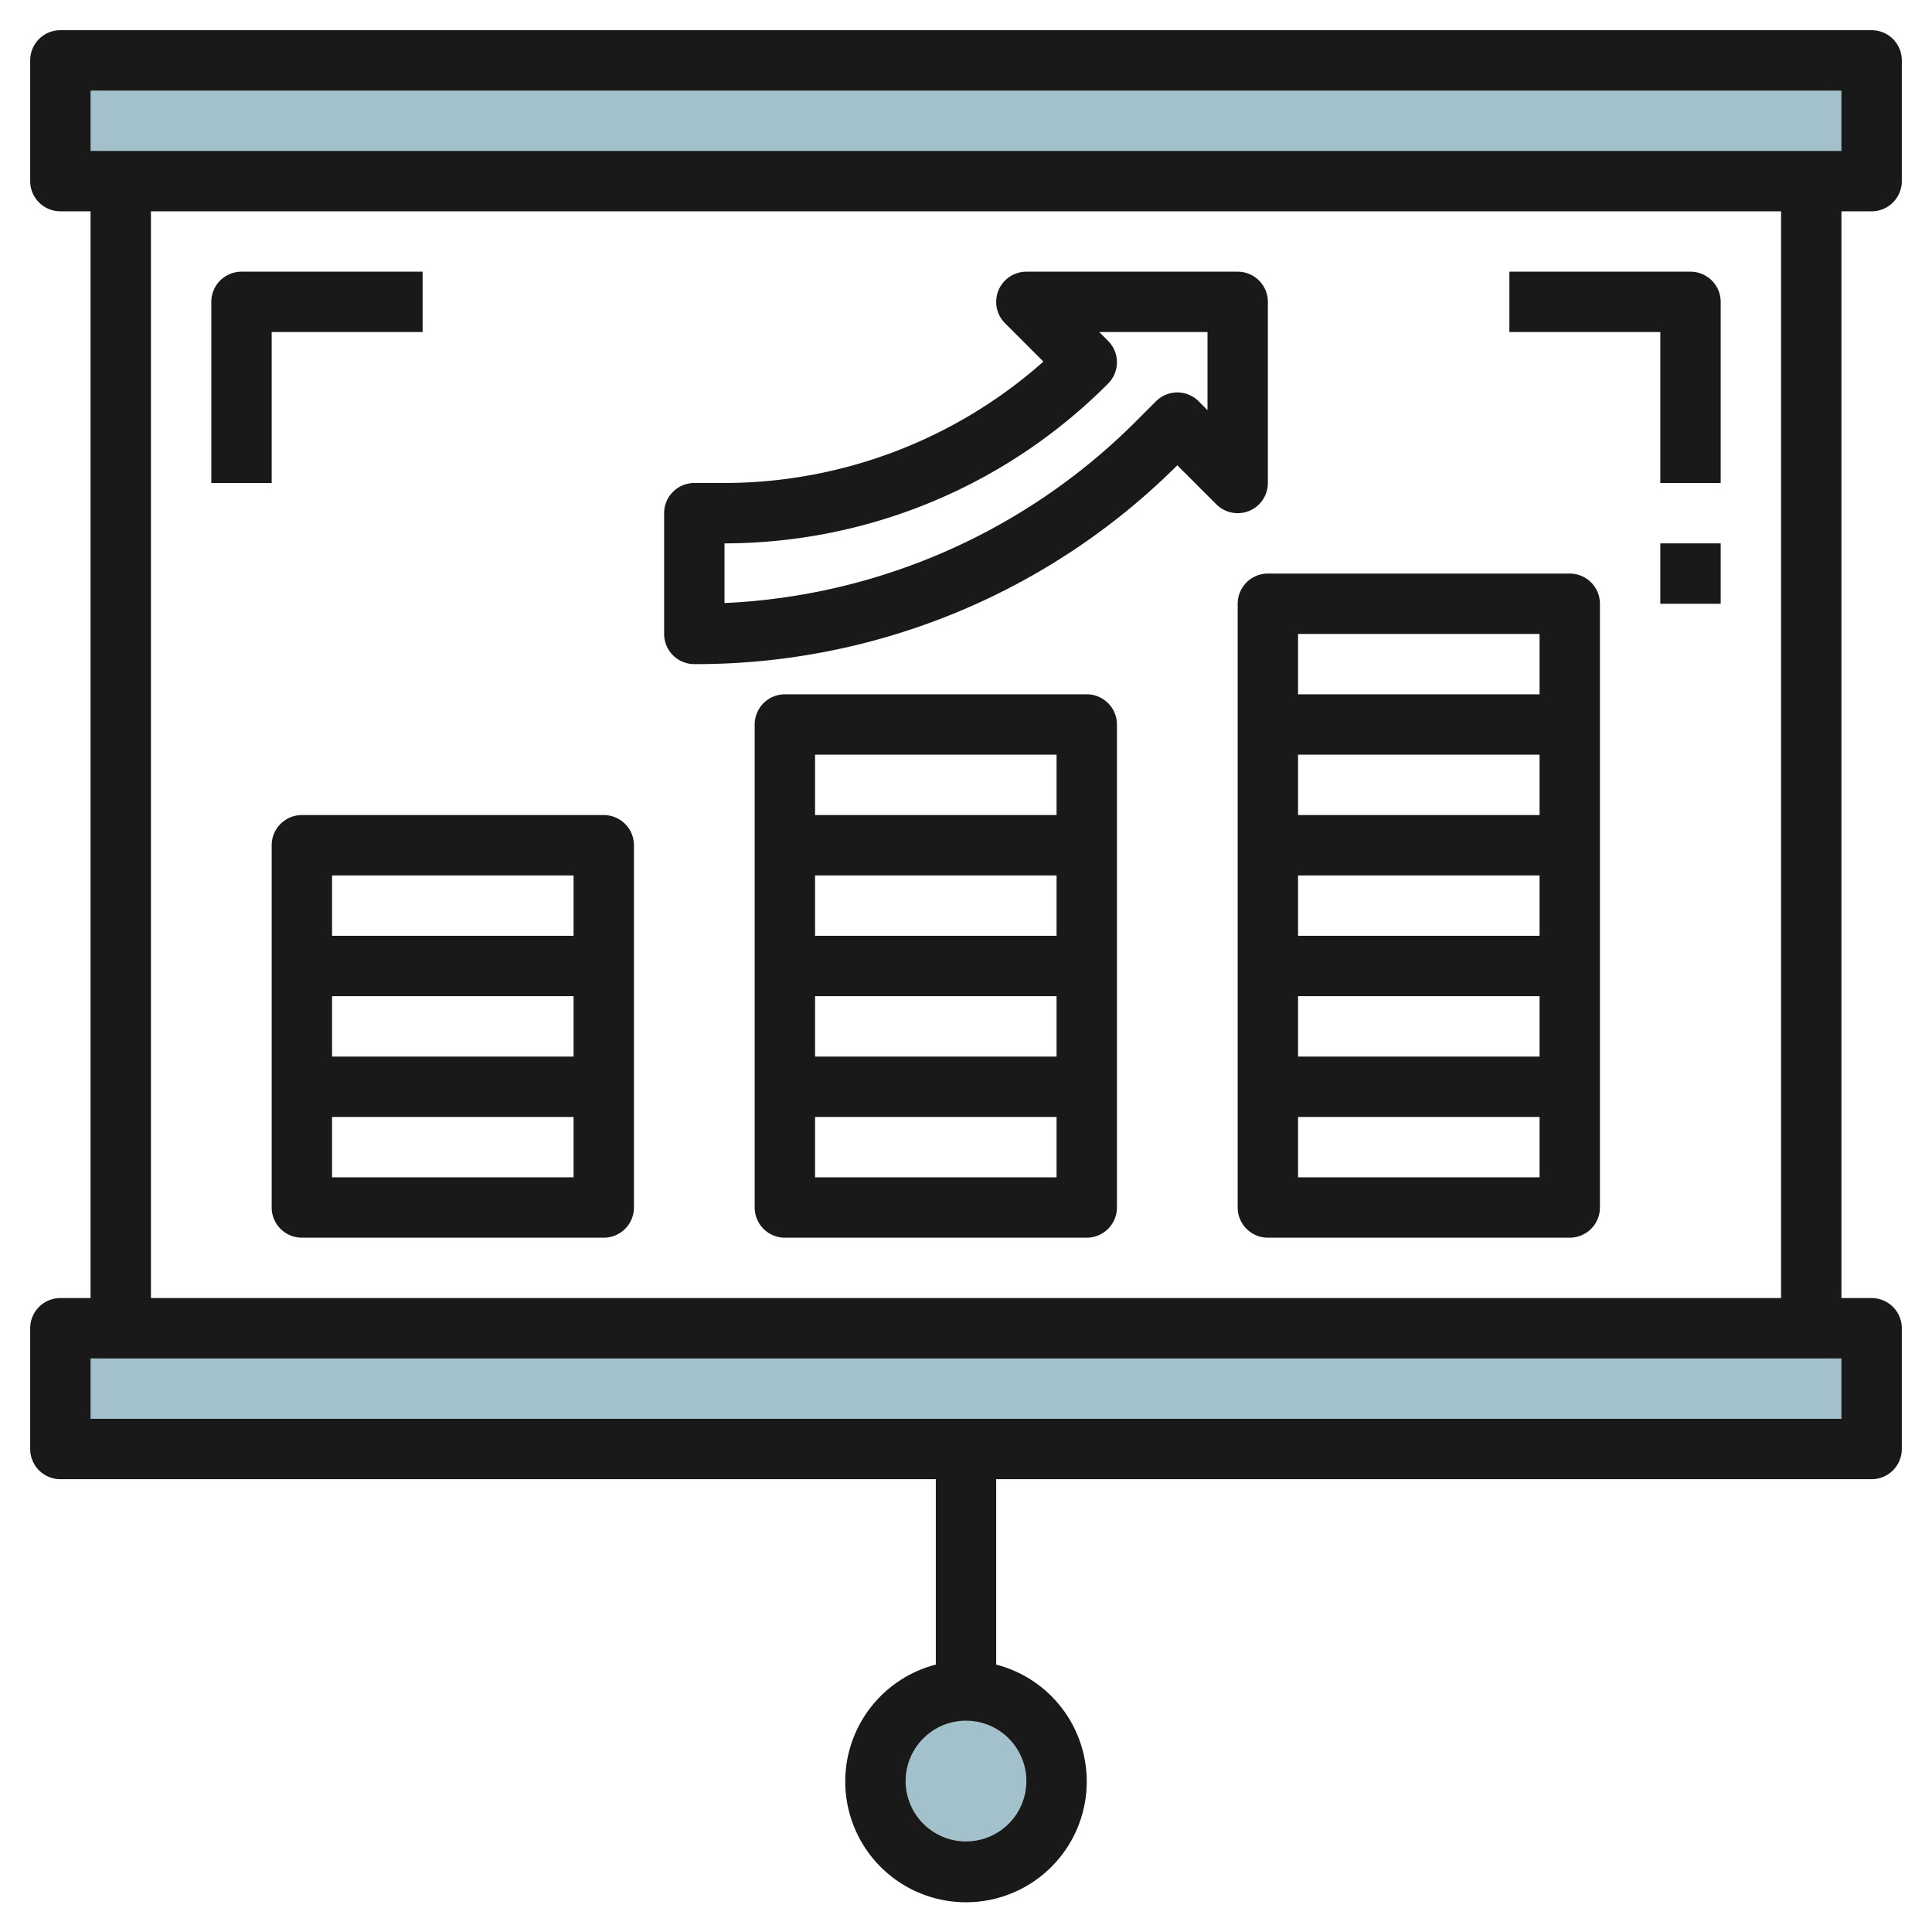
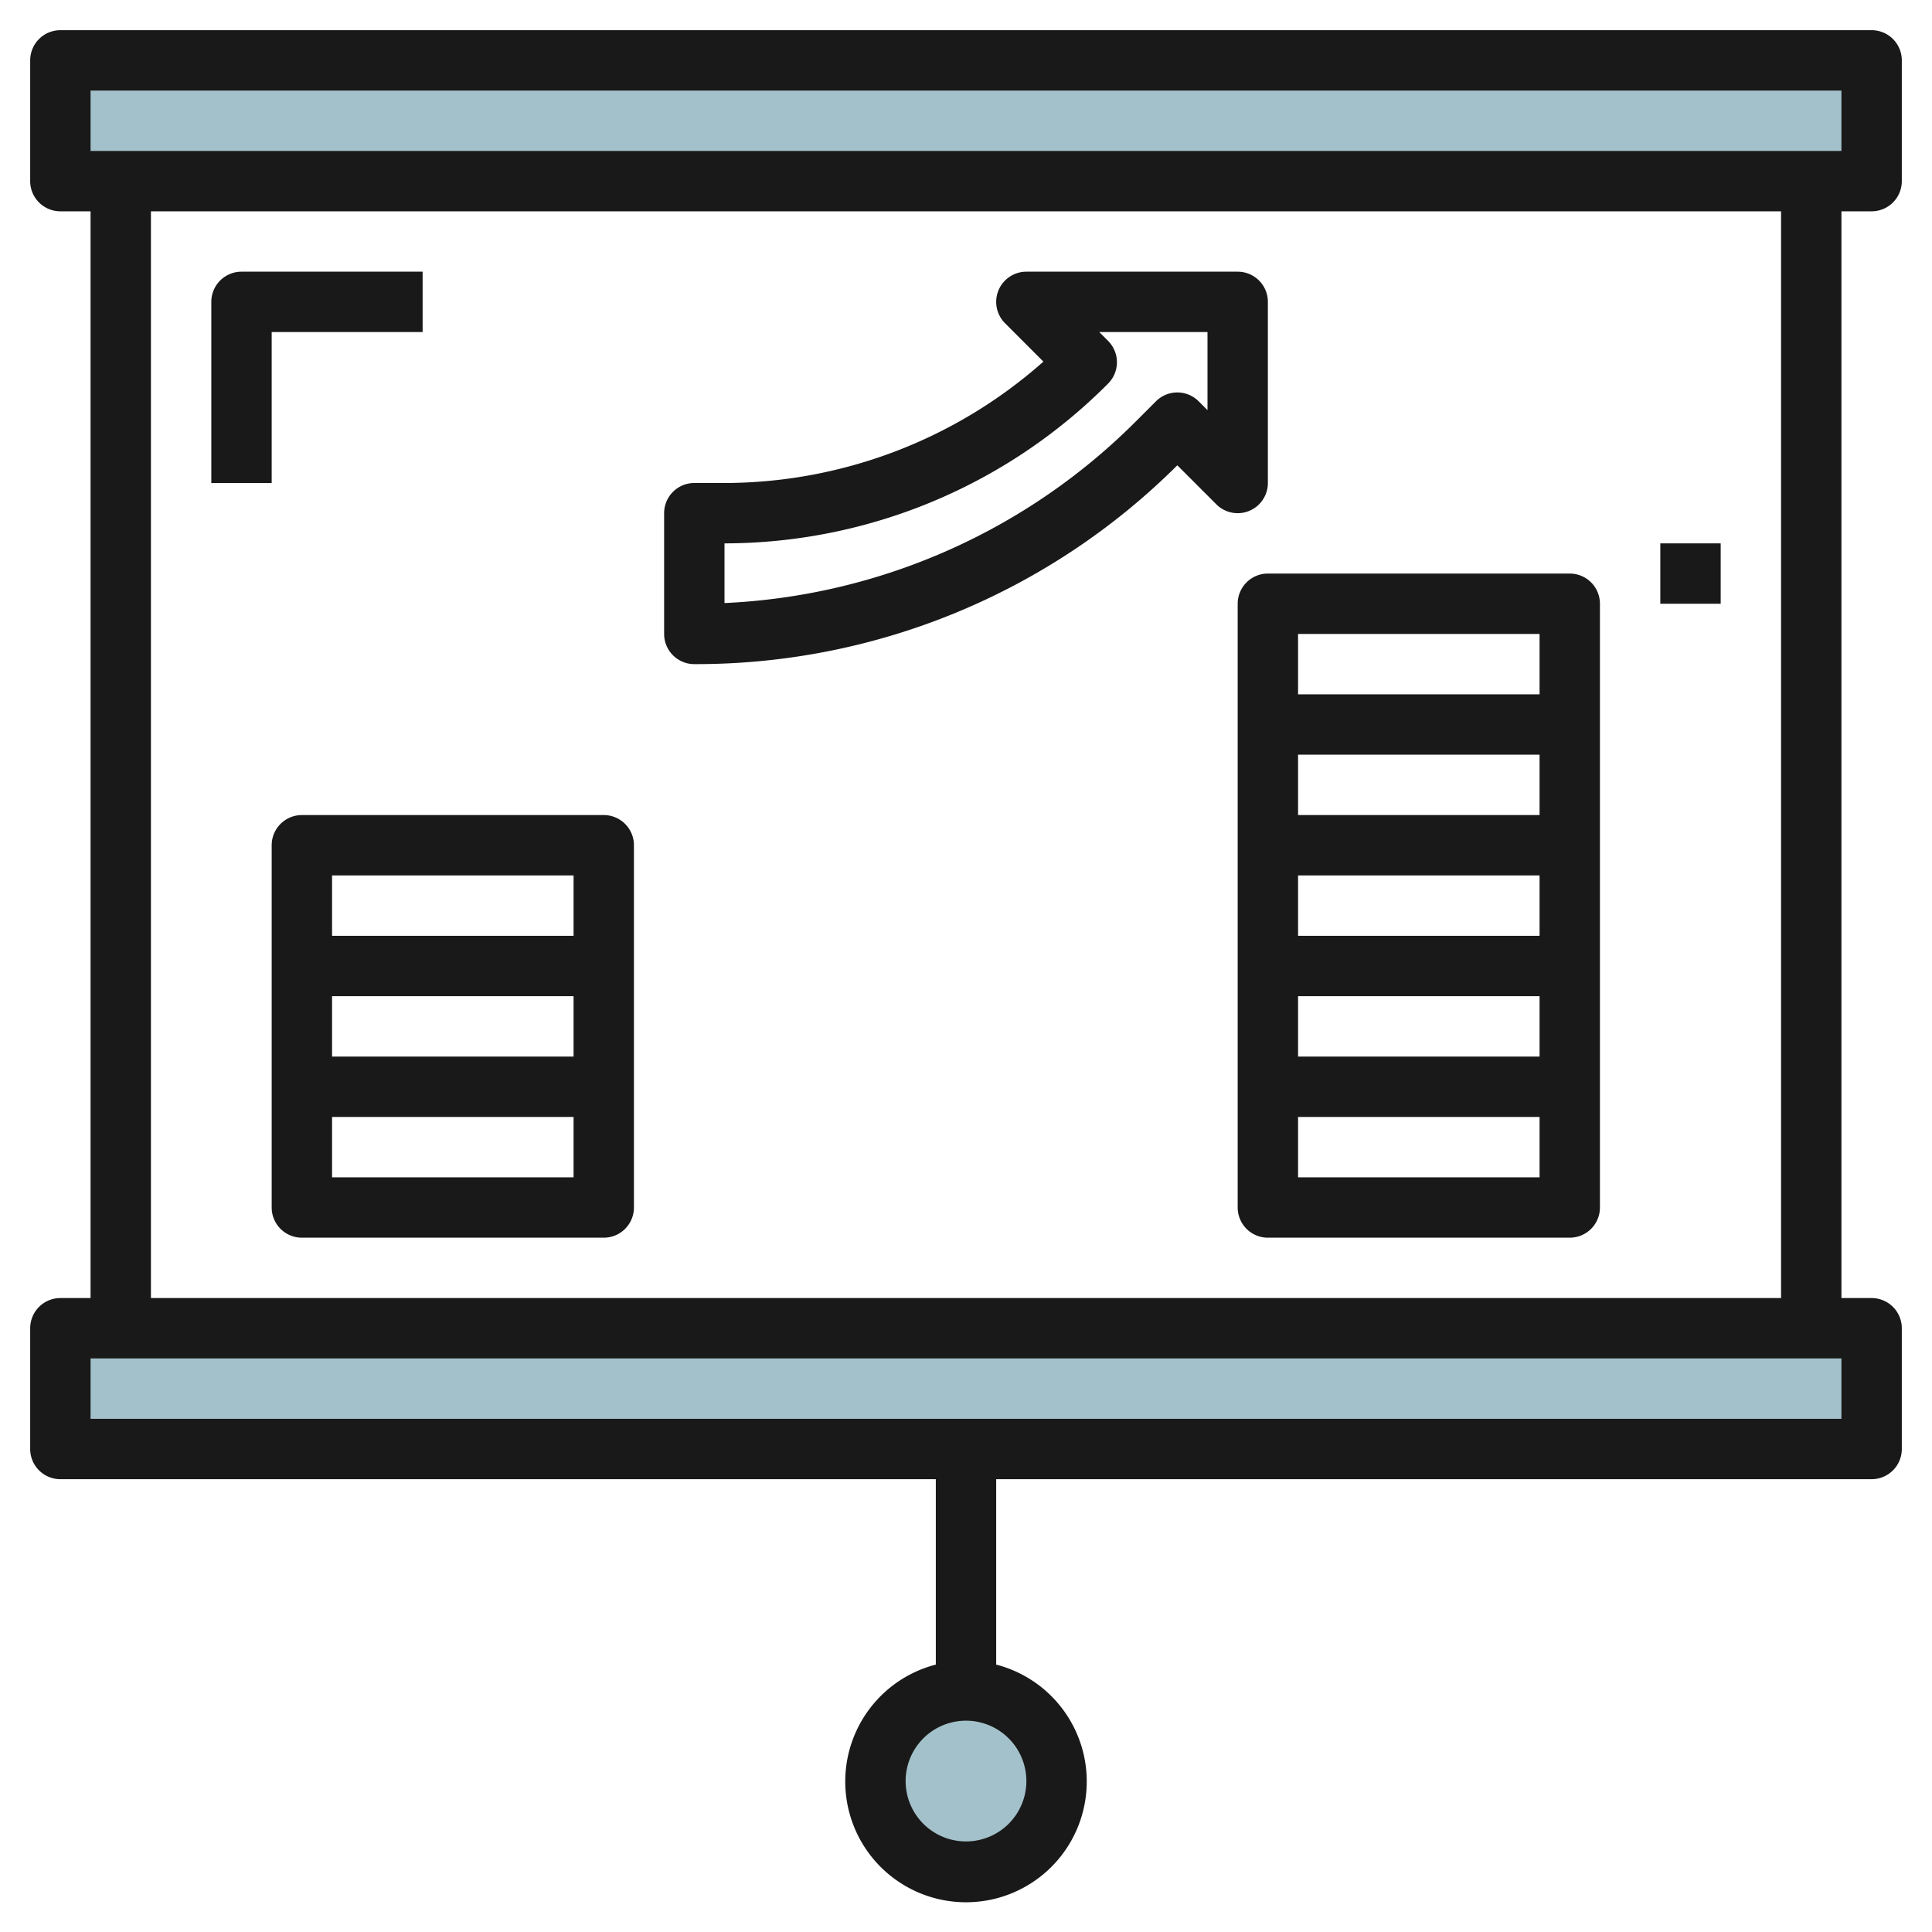
<svg xmlns="http://www.w3.org/2000/svg" id="Layer_3" height="512" viewBox="0 0 64 64" width="512" data-name="Layer 3">
  <path d="m2 44h60v4h-60z" fill="#a3c1ca" />
  <path d="m2 2h60v4h-60z" fill="#a3c1ca" />
  <circle cx="32" cy="59" fill="#a3c1ca" r="3" />
  <g fill="#191919">
    <path d="m62 7a1 1 0 0 0 1-1v-4a1 1 0 0 0 -1-1h-60a1 1 0 0 0 -1 1v4a1 1 0 0 0 1 1h1v36h-1a1 1 0 0 0 -1 1v4a1 1 0 0 0 1 1h29v6.142a4 4 0 1 0 2 0v-6.142h29a1 1 0 0 0 1-1v-4a1 1 0 0 0 -1-1h-1v-36zm-28 52a2 2 0 1 1 -2-2 2 2 0 0 1 2 2zm-31-56h58v2h-58zm58 44h-58v-2h58zm-2-4h-54v-36h54z" />
    <path d="m9 28v12a1 1 0 0 0 1 1h10a1 1 0 0 0 1-1v-12a1 1 0 0 0 -1-1h-10a1 1 0 0 0 -1 1zm2 5h8v2h-8zm0 6v-2h8v2zm8-10v2h-8v-2z" />
-     <path d="m36 23h-10a1 1 0 0 0 -1 1v16a1 1 0 0 0 1 1h10a1 1 0 0 0 1-1v-16a1 1 0 0 0 -1-1zm-1 2v2h-8v-2zm-8 6v-2h8v2zm8 2v2h-8v-2zm-8 6v-2h8v2z" />
    <path d="m52 19h-10a1 1 0 0 0 -1 1v20a1 1 0 0 0 1 1h10a1 1 0 0 0 1-1v-20a1 1 0 0 0 -1-1zm-1 2v2h-8v-2zm-8 10v-2h8v2zm8 2v2h-8v-2zm-8-6v-2h8v2zm0 12v-2h8v2z" />
    <path d="m23 22a22.577 22.577 0 0 0 16-6.586l1.293 1.293a1 1 0 0 0 1.707-.707v-6a1 1 0 0 0 -1-1h-7a1 1 0 0 0 -.707 1.707l1.271 1.272a15.955 15.955 0 0 1 -10.635 4.021h-.929a1 1 0 0 0 -1 1v4a1 1 0 0 0 1 1zm1-4a17.952 17.952 0 0 0 12.707-5.293 1 1 0 0 0 0-1.414l-.293-.293h3.586v2.586l-.293-.293a1 1 0 0 0 -1.414 0l-.636.636a20.583 20.583 0 0 1 -13.657 6.048z" />
-     <path d="m55 16h2v-6a1 1 0 0 0 -1-1h-6v2h5z" />
    <path d="m9 16v-5h5v-2h-6a1 1 0 0 0 -1 1v6z" />
    <path d="m55 18h2v2h-2z" />
  </g>
</svg>